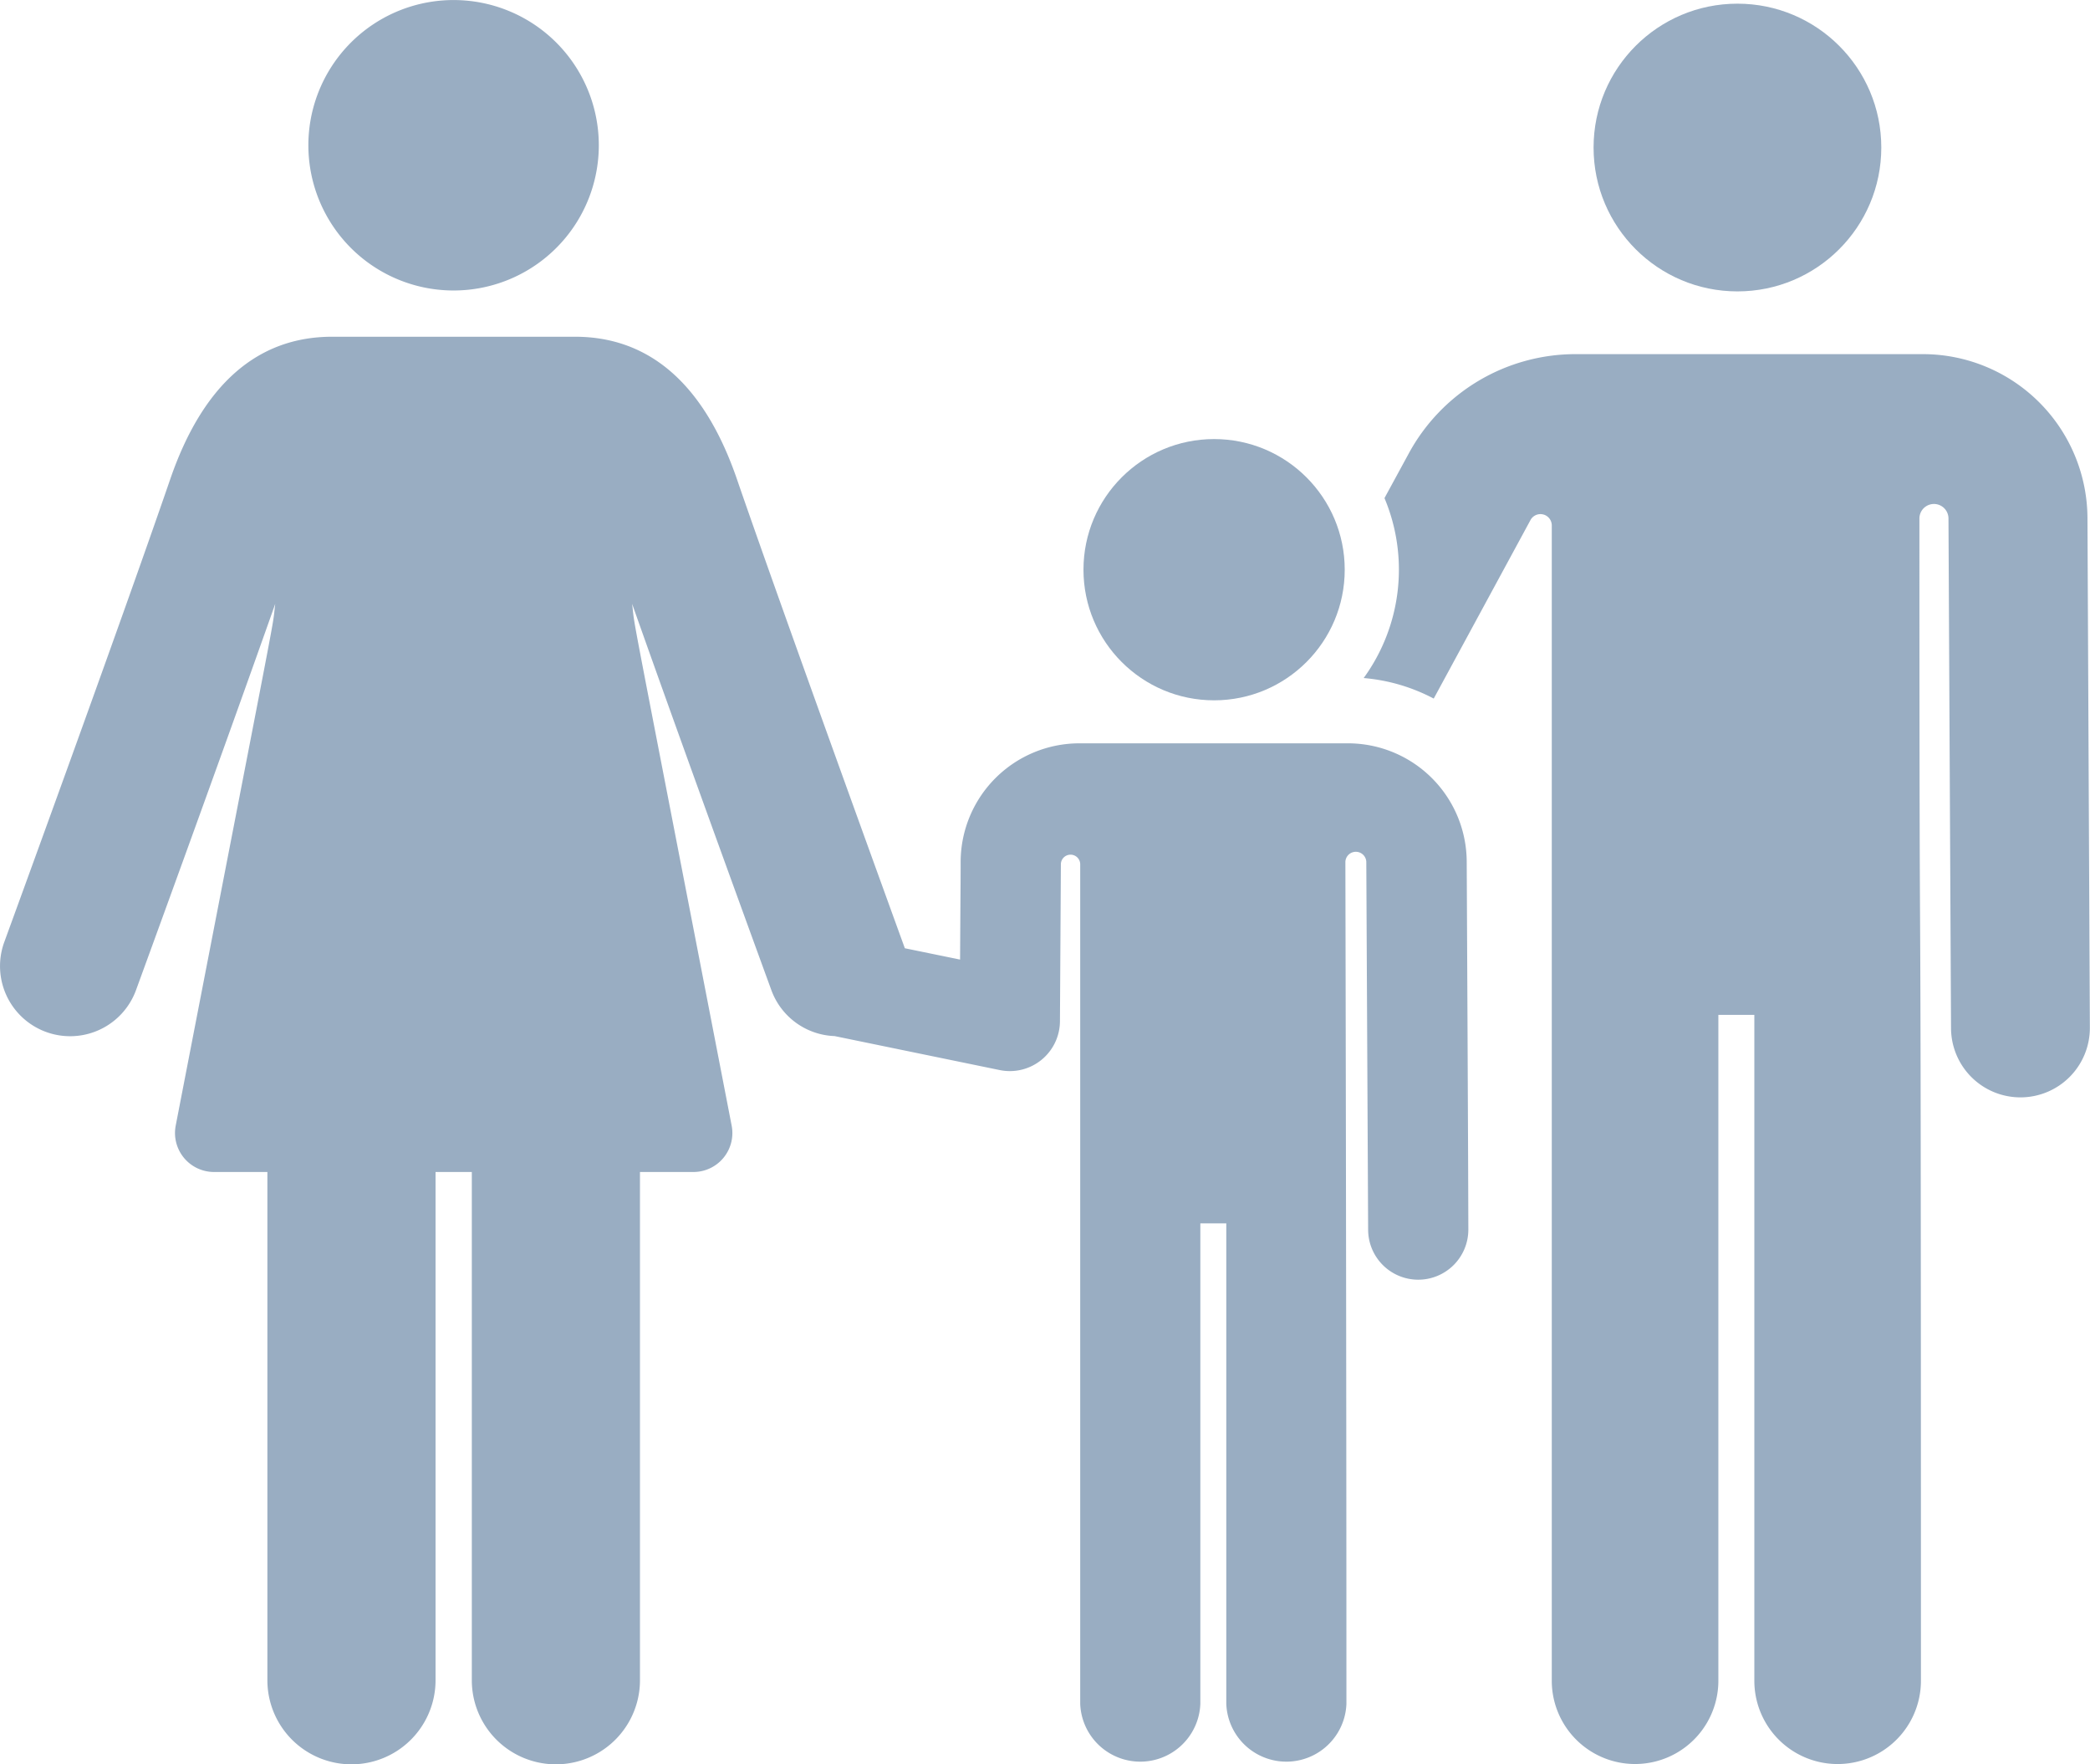
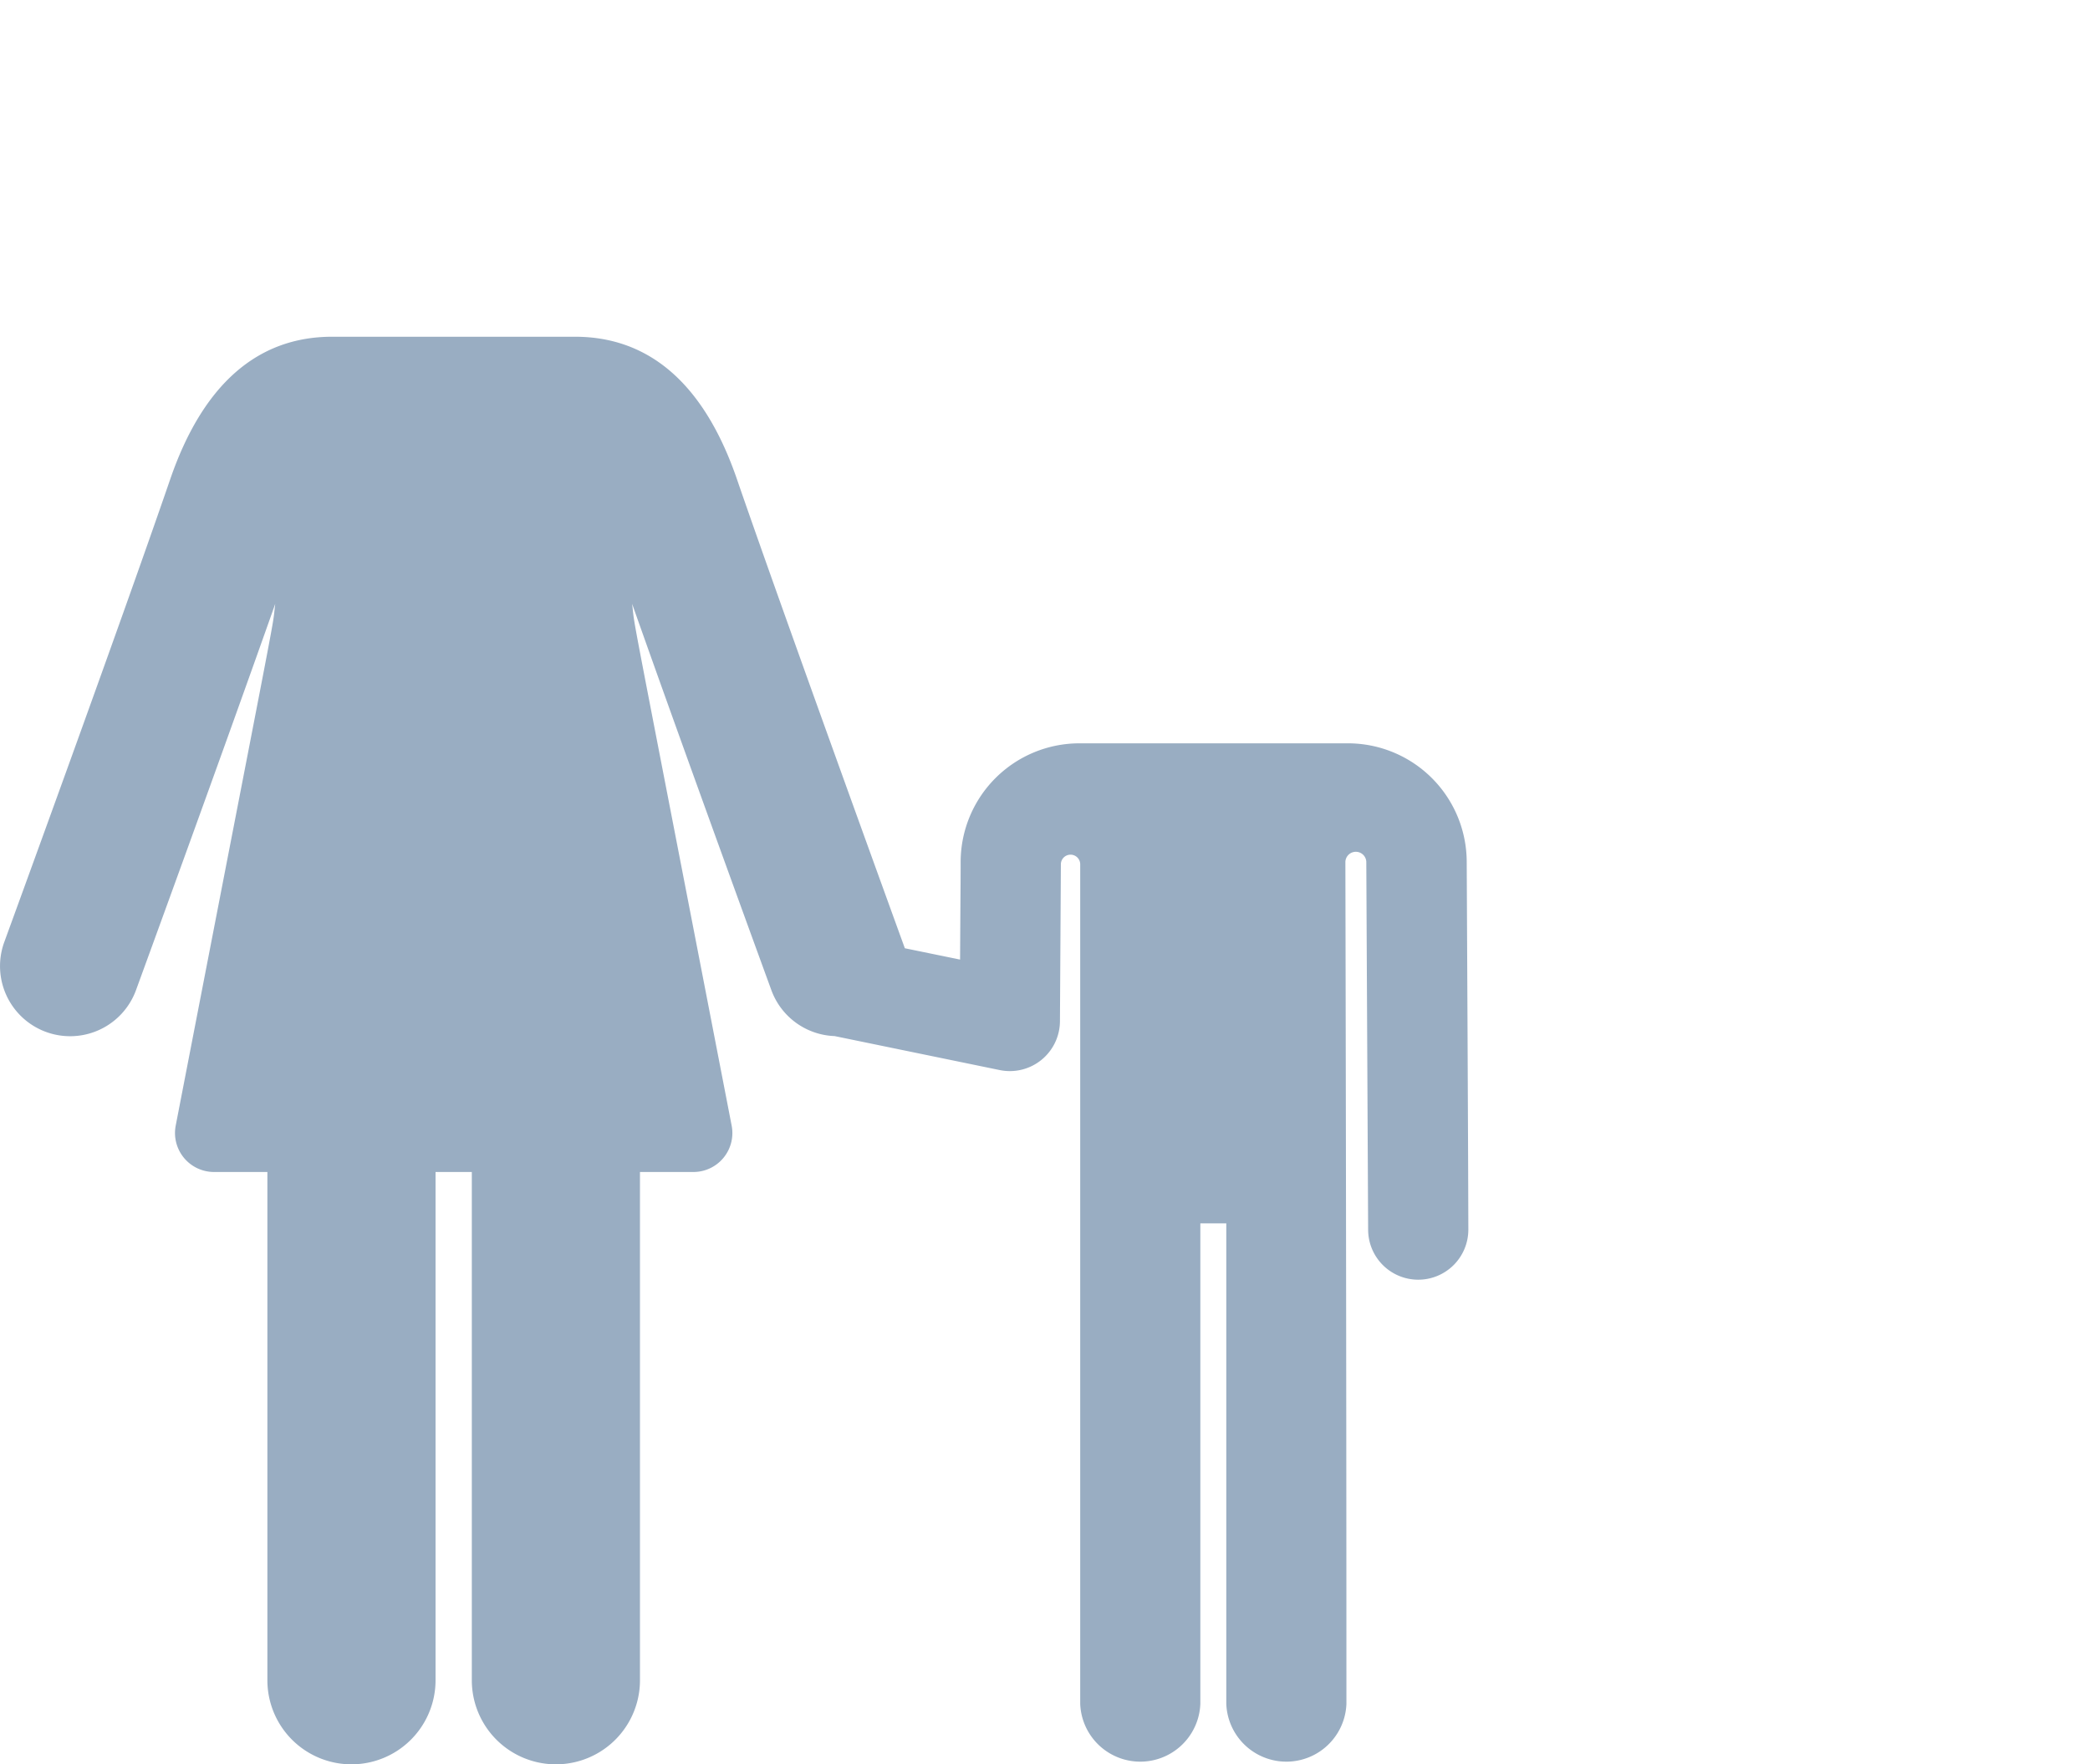
<svg xmlns="http://www.w3.org/2000/svg" width="92.209" height="77.838" viewBox="0 0 92.209 77.838">
  <g id="life_insurance_add" transform="translate(0 -39.898)">
    <g id="Group_718" data-name="Group 718" transform="translate(60.168 55.522)">
      <g id="Group_717" data-name="Group 717" transform="translate(0 0)">
-         <path id="Path_60512" data-name="Path 60512" d="M366.015,133.86a7.263,7.263,0,0,0-7.248-7.211H343.435a8.372,8.372,0,0,0-7.366,4.386L335,133a8.139,8.139,0,0,1-.918,7.939,8.067,8.067,0,0,1,3.091.906l4.277-7.891a.5.5,0,0,1,.931.236v50.985a3.675,3.675,0,0,0,7.35,0V155.8h1.587v29.376a3.675,3.675,0,1,0,7.35,0c0-47.459-.065-22.318-.067-51.267a.641.641,0,0,1,1.282-.017l.113,22.5a3.063,3.063,0,0,0,3.062,3.047h.016a3.063,3.063,0,0,0,3.047-3.078Z" transform="translate(-334.086 -126.649)" fill="#99adc2" />
-       </g>
+         </g>
    </g>
    <g id="Group_720" data-name="Group 720" transform="translate(0 54.753)">
      <g id="Group_719" data-name="Group 719" transform="translate(0)">
        <path id="Path_60513" data-name="Path 60513" d="M64.71,145.522a5.242,5.242,0,0,0-5.231-5.2H47.614a5.242,5.242,0,0,0-5.231,5.2c0,.893,0,.133-.025,4.341l-2.437-.5s-5.454-15.01-7.406-20.69c-1.434-4.173-3.839-6.289-7.148-6.289H14.657c-3.308,0-5.713,2.116-7.148,6.289C5.287,135.14.24,148.95.189,149.089A3.091,3.091,0,1,0,6,151.212c.043-.118,3.668-10.034,6.143-17.043-.166,1.358.358-1.5-4.391,23.019a1.721,1.721,0,0,0,1.686,2.046h2.359v22.423a3.709,3.709,0,0,0,7.419,0V159.234h1.6v22.423a3.709,3.709,0,0,0,7.419,0V159.234h2.359a1.718,1.718,0,0,0,1.686-2.046c-4.75-24.522-4.225-21.661-4.391-23.019,2.476,7.009,6.1,16.925,6.143,17.043a3.09,3.09,0,0,0,2.789,2.026l7.288,1.5a2.211,2.211,0,0,0,2.655-2.152s.037-6.208.041-6.945a.427.427,0,0,1,.853,0c0,5.957,0,34.581,0,37.059a2.652,2.652,0,0,0,5.3,0V161.5h1.145v21.2a2.652,2.652,0,0,0,5.3,0c0-15.245-.037-33.172-.046-37.152a.462.462,0,0,1,.923,0l.081,16.238a2.21,2.21,0,0,0,2.21,2.2h.011a2.21,2.21,0,0,0,2.2-2.213s0-.006,0-.009C64.775,158.385,64.725,148.556,64.71,145.522Z" transform="translate(0 -122.383)" fill="#99adc2" />
      </g>
    </g>
    <g id="Group_722" data-name="Group 722" transform="translate(70.307 40.06)">
      <g id="Group_721" data-name="Group 721" transform="translate(0 0)">
-         <circle id="Ellipse_60" data-name="Ellipse 60" cx="6.347" cy="6.347" r="6.347" fill="#99adc2" />
-       </g>
+         </g>
    </g>
    <g id="Group_724" data-name="Group 724" transform="translate(47.802 59.269)">
      <g id="Group_723" data-name="Group 723" transform="translate(0 0)">
-         <circle id="Ellipse_61" data-name="Ellipse 61" cx="5.763" cy="5.763" r="5.763" fill="#99adc2" />
-       </g>
+         </g>
    </g>
    <g id="Group_726" data-name="Group 726" transform="translate(13.606 39.898)">
      <g id="Group_725" data-name="Group 725" transform="translate(0 0)">
-         <path id="Path_60514" data-name="Path 60514" d="M81.955,39.9A6.407,6.407,0,1,0,88.361,46.3,6.406,6.406,0,0,0,81.955,39.9Z" transform="translate(-75.548 -39.898)" fill="#99adc2" />
-       </g>
+         </g>
    </g>
  </g>
</svg>